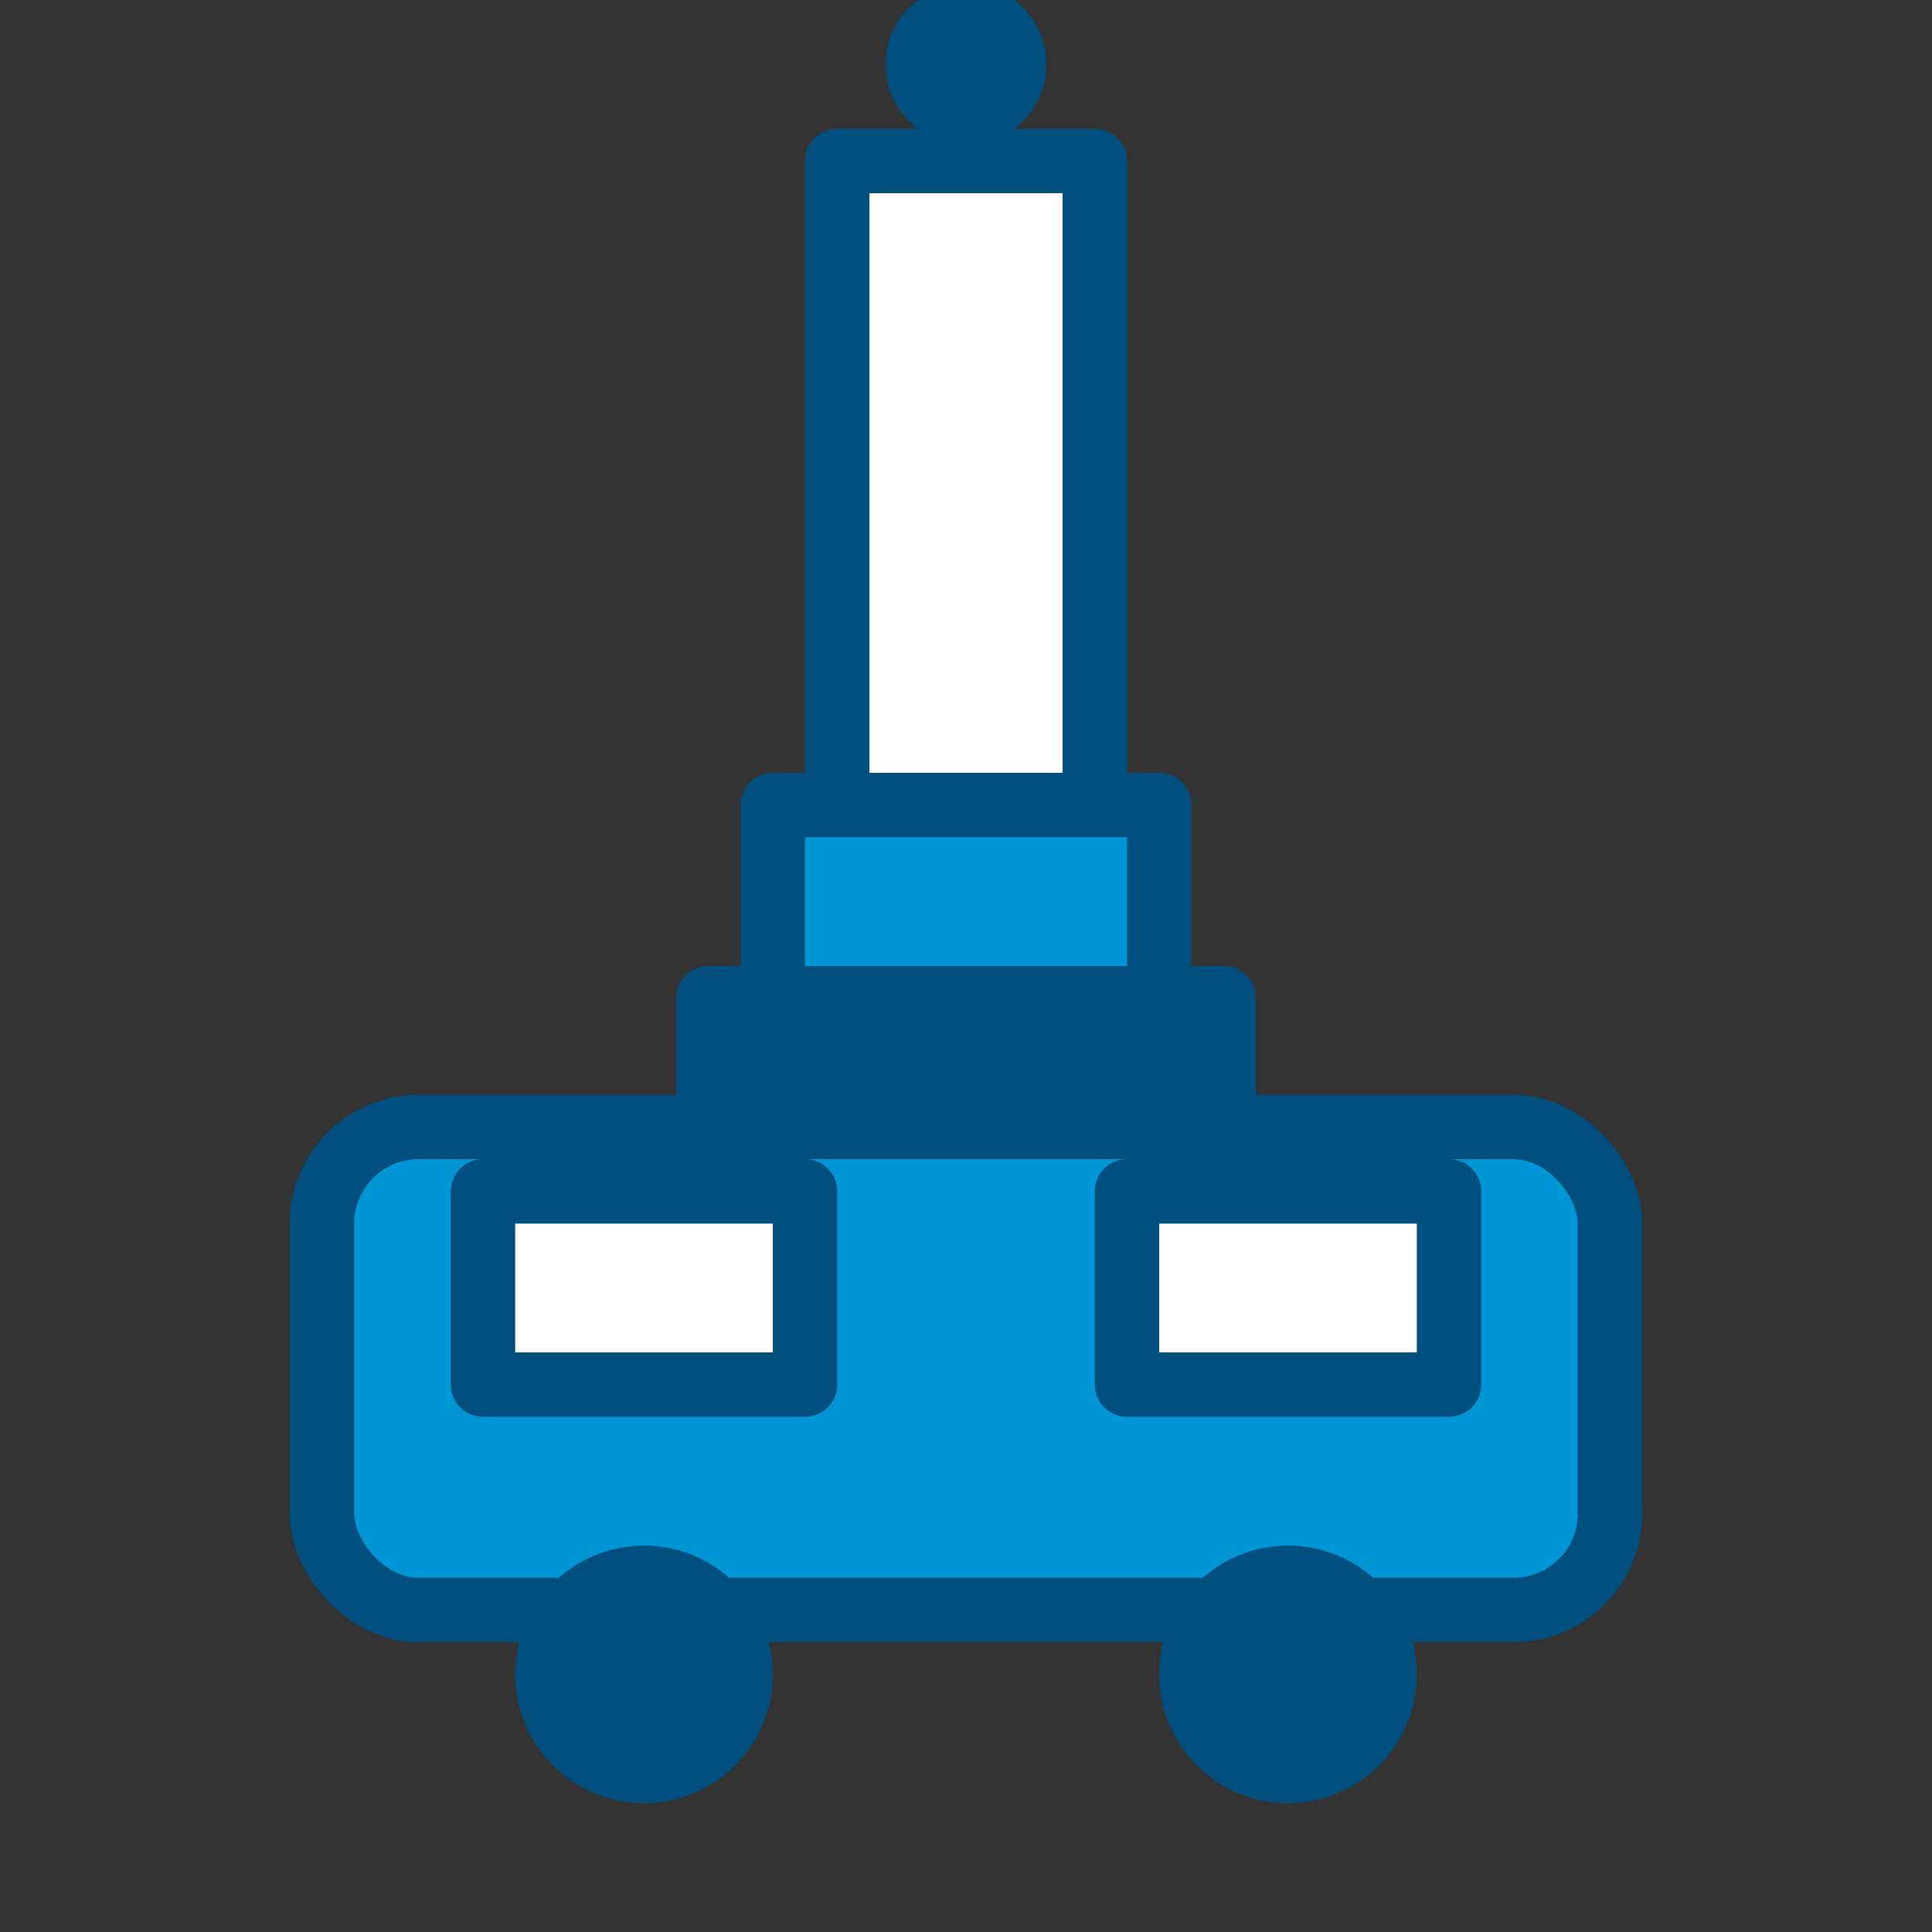
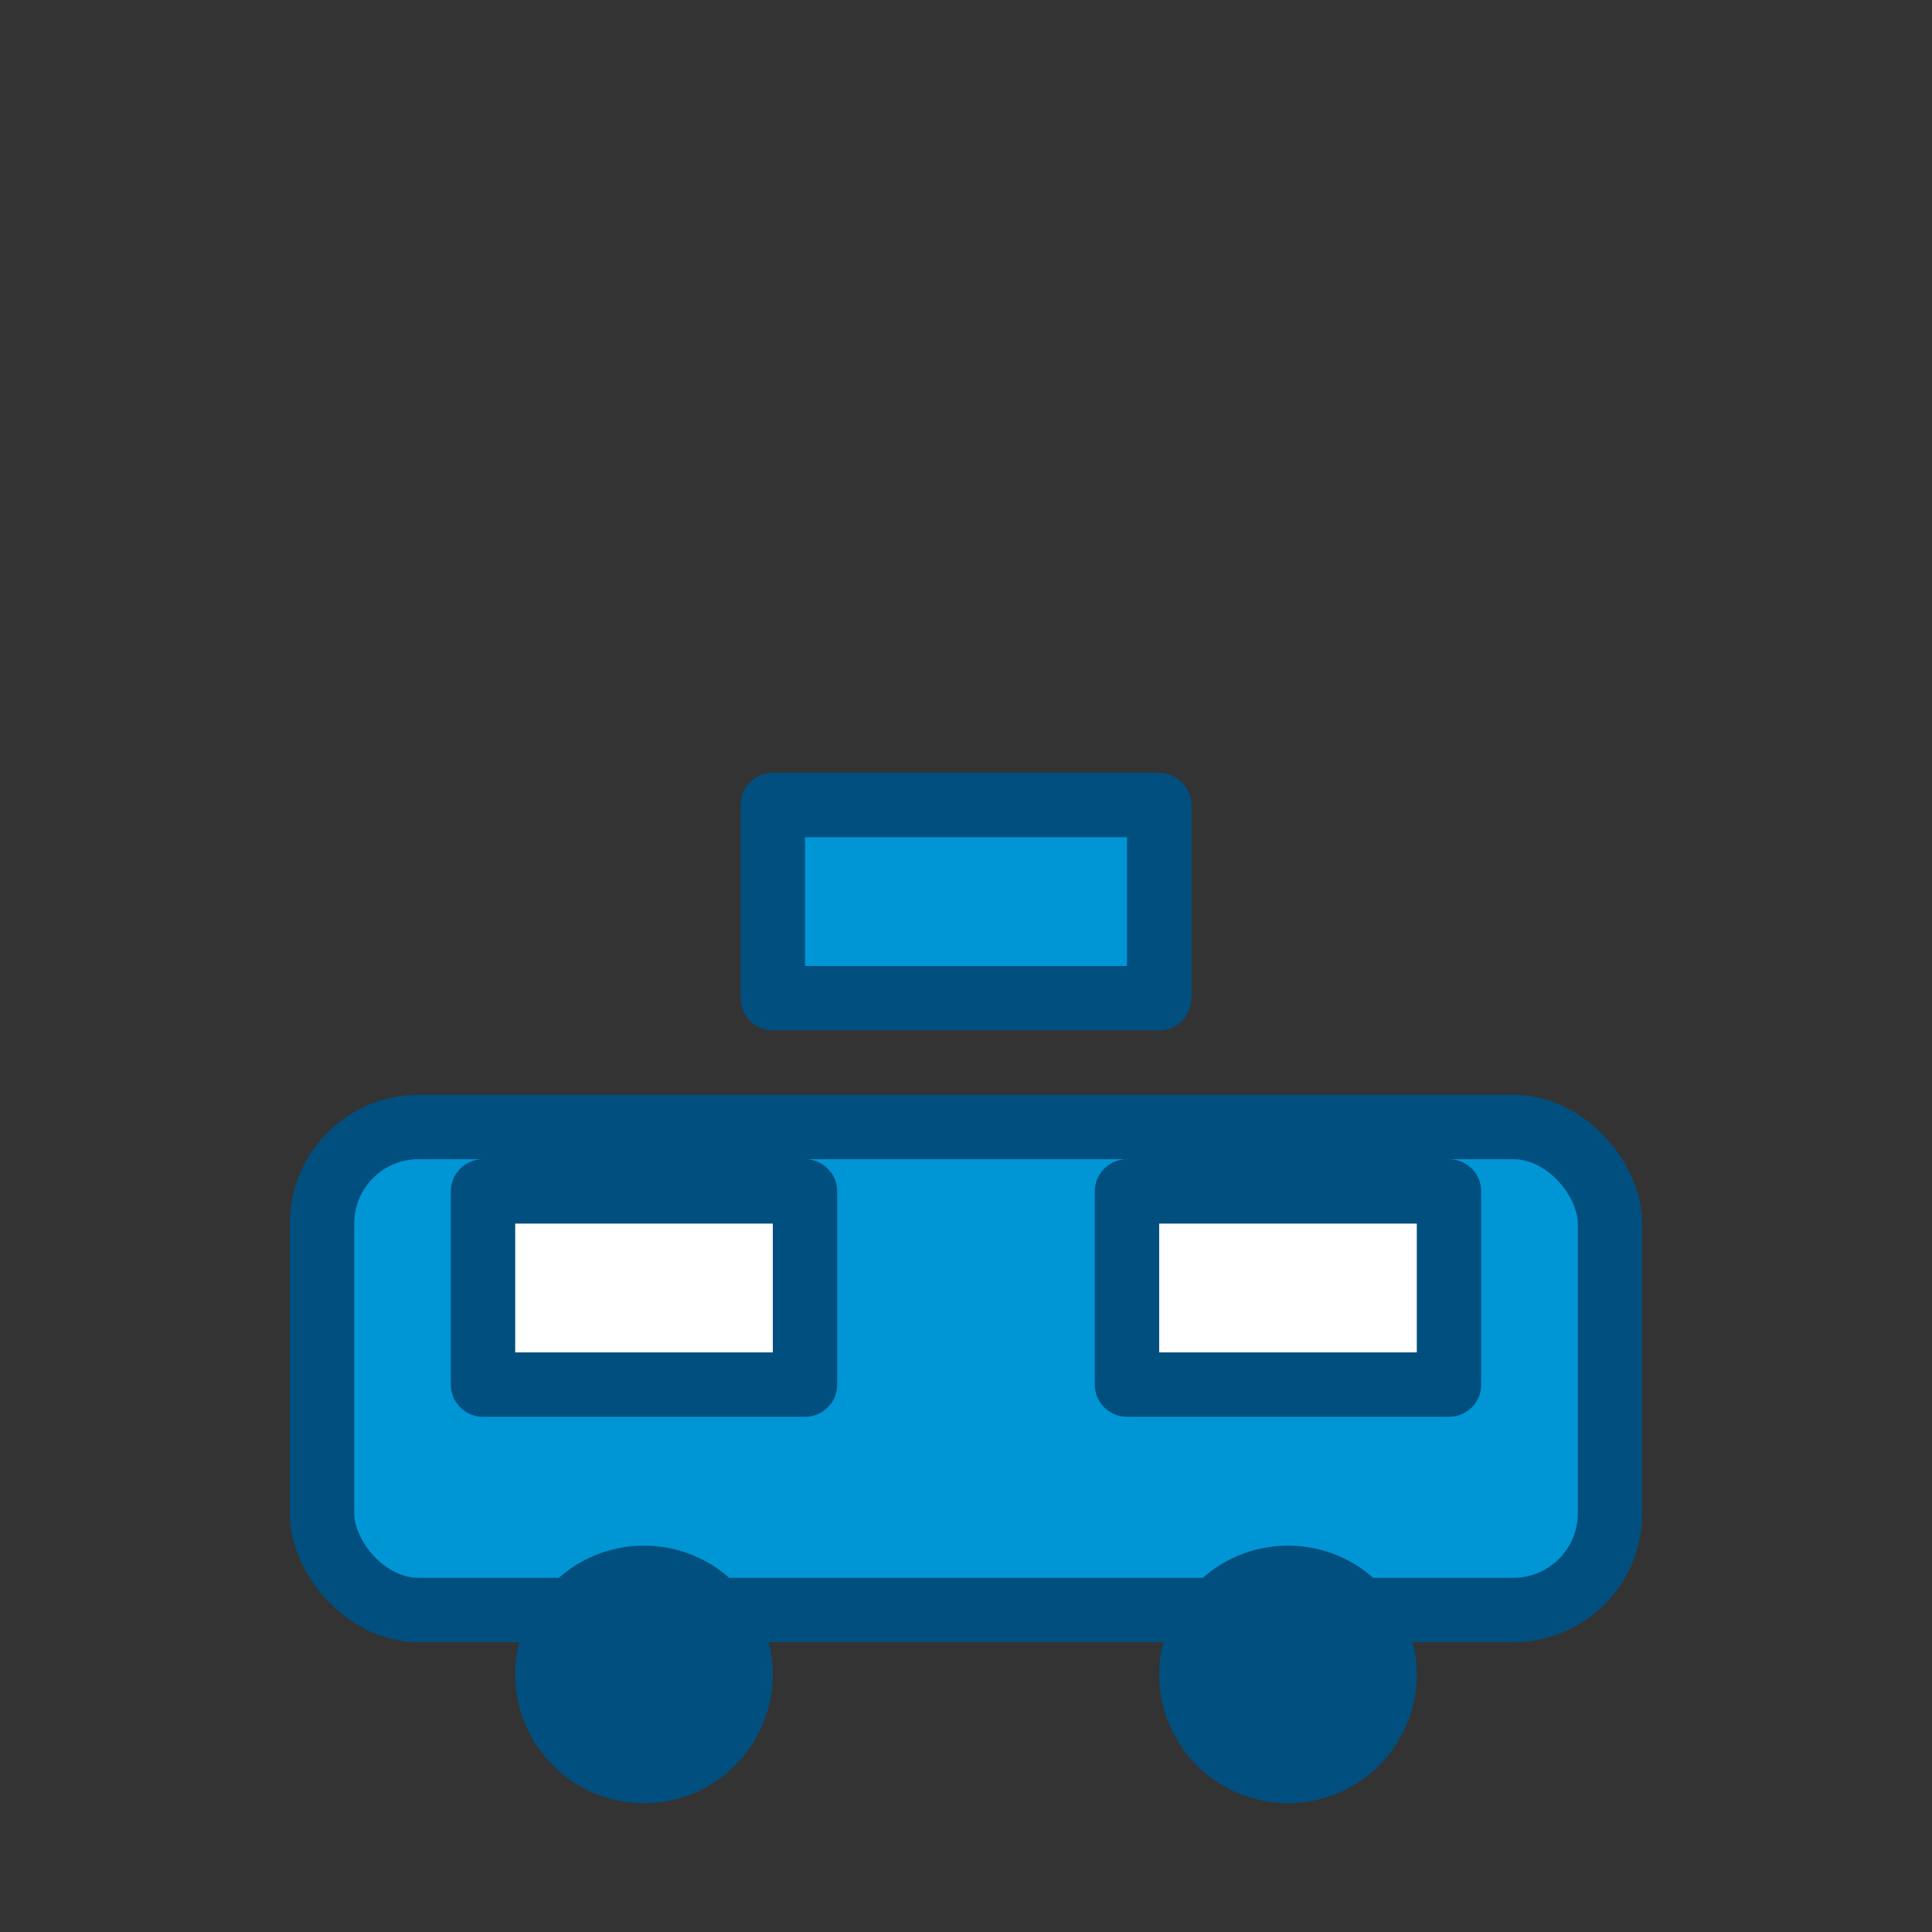
<svg xmlns="http://www.w3.org/2000/svg" width="90" height="90" viewBox="0 0 60 60">
  <rect x="0" y="0" width="60" height="60" fill="#333333" stroke="none" />
  <g stroke="#004F7E" stroke-width="2" stroke-linecap="round" stroke-linejoin="round">
-     <rect x="26" y="5" width="8" height="20" fill="#FFFFFF" />
    <rect x="24" y="25" width="12" height="6" fill="#0096D6" />
-     <rect x="22" y="31" width="16" height="4" fill="#004F7E" />
-     <line x1="30" y1="5" x2="30" y2="2" />
-     <circle cx="30" cy="2" r="1.5" fill="#004F7E" />
    <rect x="10" y="35" width="40" height="15" rx="3" fill="#0096D6" />
    <rect x="15" y="37" width="10" height="6" fill="#FFFFFF" />
    <rect x="35" y="37" width="10" height="6" fill="#FFFFFF" />
    <circle cx="20" cy="52" r="3" fill="#004F7E" />
    <circle cx="40" cy="52" r="3" fill="#004F7E" />
  </g>
</svg>